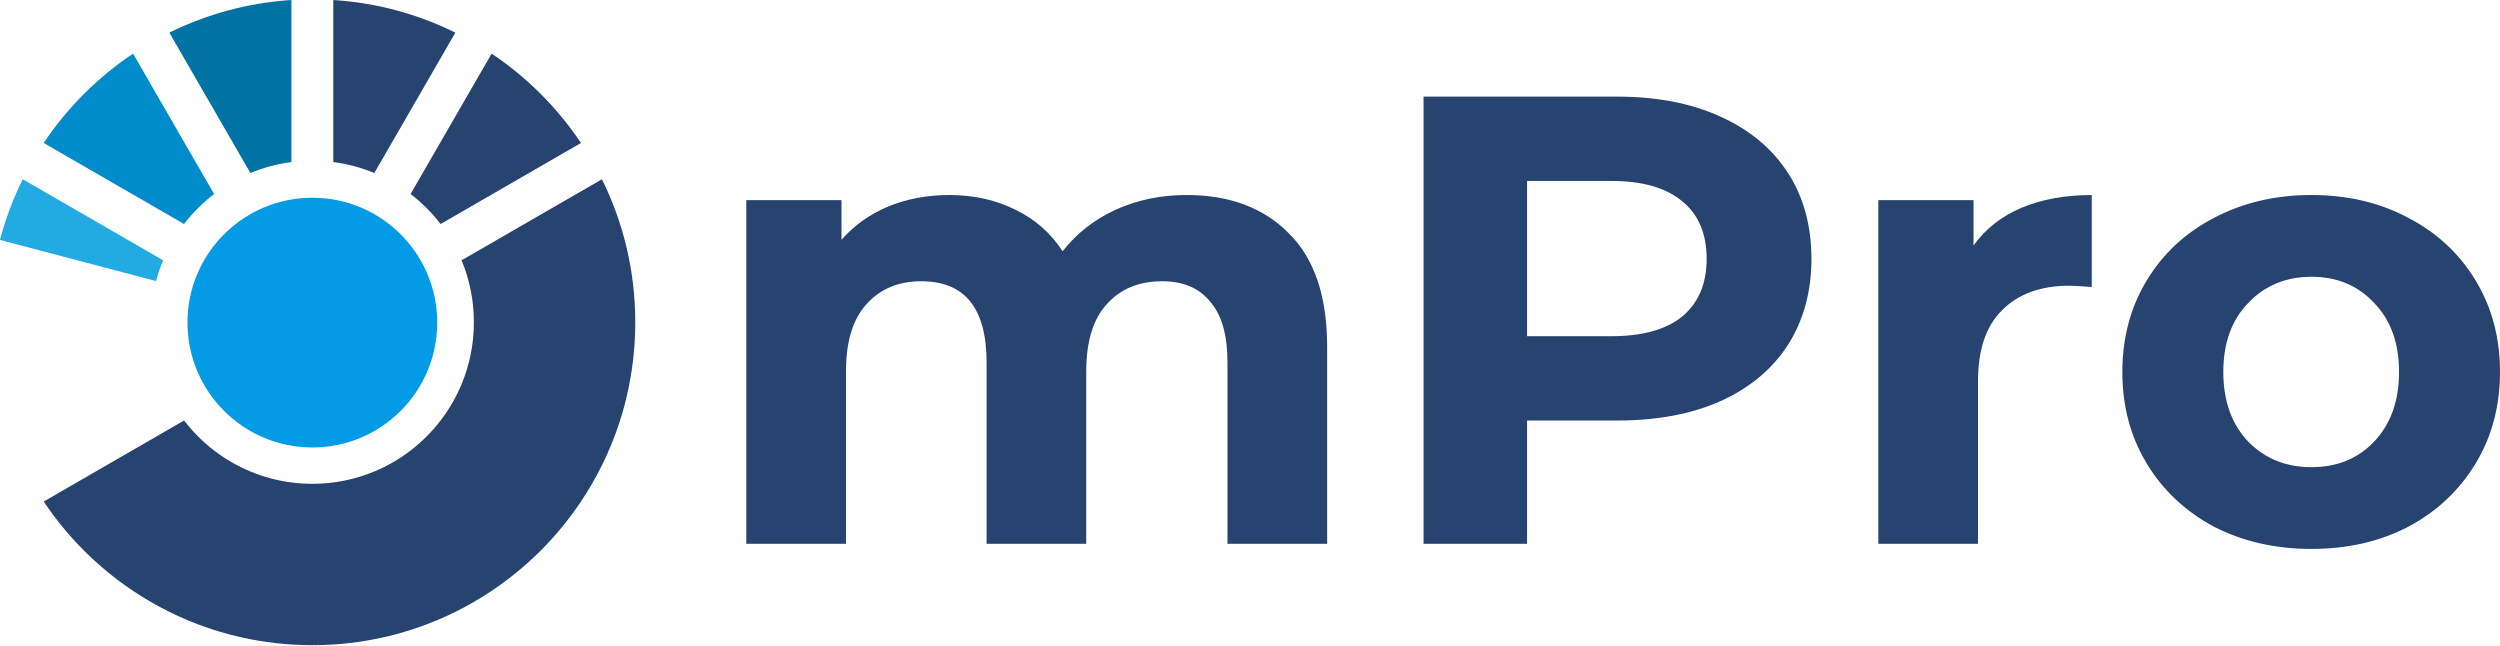
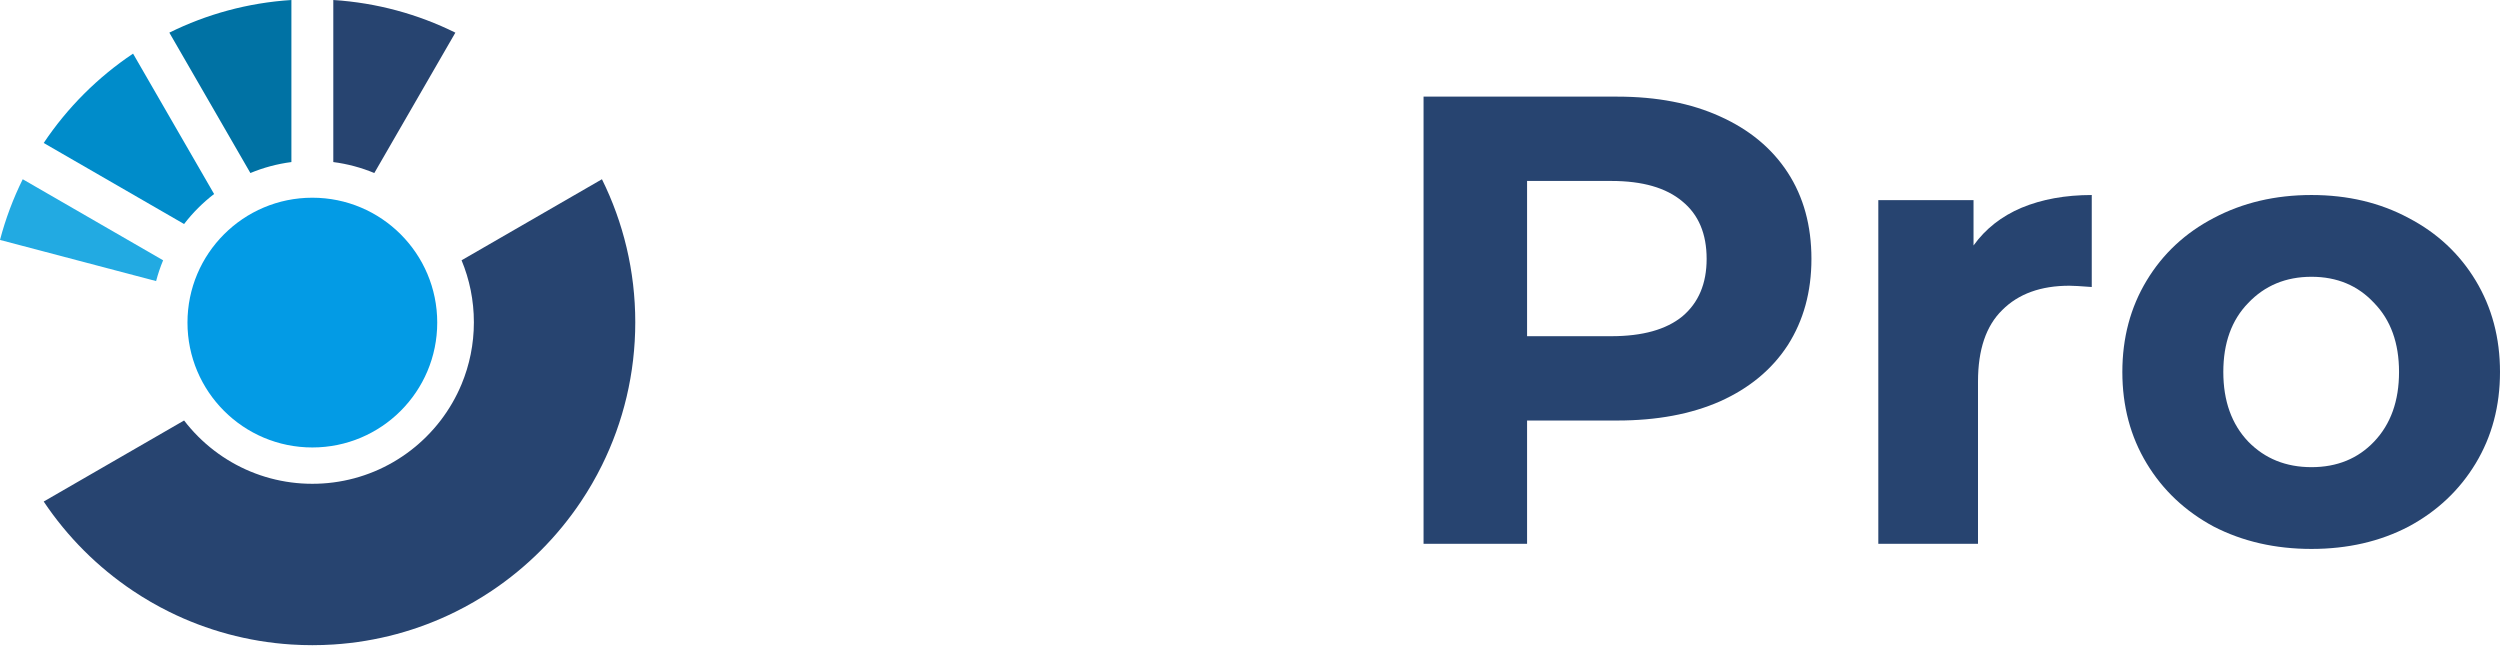
<svg xmlns="http://www.w3.org/2000/svg" width="1216" height="314" viewBox="0 0 1216 314" fill="none">
  <path d="M292.789 87.184L224.507 126.605C228.365 135.887 230.497 146.066 230.497 156.744C230.497 167.422 228.365 177.6 224.507 186.882C221.87 193.227 218.426 199.151 214.302 204.525C210.098 210.006 205.185 214.919 199.704 219.123C194.329 223.247 188.405 226.691 182.061 229.328C175.781 231.938 169.088 233.759 162.111 234.661C158.777 235.096 155.374 235.317 151.921 235.317C148.468 235.317 145.065 235.096 141.731 234.661C134.754 233.759 128.061 231.938 121.781 229.328C115.437 226.691 109.513 223.247 104.138 219.123C98.657 214.919 93.744 210.006 89.54 204.525L21.258 243.944C32.746 261.125 47.536 275.915 64.719 287.403C70.353 291.172 76.242 294.584 82.359 297.608C100.452 306.562 120.519 312.129 141.731 313.489C145.098 313.705 148.498 313.814 151.921 313.814C155.344 313.814 158.744 313.705 162.111 313.489C183.323 312.129 203.39 306.562 221.483 297.608C227.6 294.584 233.489 291.172 239.123 287.403C256.306 275.915 271.096 261.125 282.584 243.944C286.354 238.309 289.765 232.42 292.789 226.304C303.166 205.338 308.996 181.721 308.996 156.744C308.996 131.766 303.166 108.149 292.789 87.184Z" fill="#274470" />
  <path d="M162.117 0V78.828C169.094 79.73 175.787 81.551 182.066 84.161L221.489 15.881C203.396 6.926 183.329 1.36 162.117 0Z" fill="#274470" />
  <path d="M64.719 26.086C47.536 37.574 32.746 52.364 21.258 69.546L89.54 108.964C93.744 103.483 98.657 98.57 104.138 94.366L64.719 26.086Z" fill="#008CCA" />
  <path d="M0 116.707L75.927 136.718C76.838 133.248 77.979 129.872 79.339 126.605L11.057 87.184C6.427 96.534 2.705 106.414 0 116.707Z" fill="#22AAE2" />
  <path d="M82.367 15.881L121.79 84.161C128.069 81.551 134.762 79.73 141.739 78.828V0C120.527 1.36 100.46 6.926 82.367 15.881Z" fill="#0072A4" />
-   <path d="M239.123 26.086L199.703 94.366C205.184 98.57 210.098 103.483 214.301 108.964L282.583 69.546C271.095 52.364 256.305 37.574 239.123 26.086Z" fill="#274470" />
  <path d="M151.928 217.645C185.474 217.645 212.668 190.452 212.668 156.907C212.668 123.362 185.474 96.168 151.928 96.168C118.382 96.168 91.188 123.362 91.188 156.907C91.188 190.452 118.382 217.645 151.928 217.645Z" fill="#039BE5" />
-   <path d="M577.155 94.853C598.083 94.853 614.66 101.068 626.886 113.497C639.318 125.719 645.535 144.156 645.535 168.808V264.514H597.047V176.266C597.047 163.008 594.25 153.168 588.655 146.746C583.267 140.117 575.497 136.802 565.343 136.802C553.947 136.802 544.933 140.531 538.302 147.989C531.671 155.239 528.356 166.115 528.356 180.616V264.514H479.868V176.266C479.868 149.957 469.3 136.802 448.165 136.802C436.975 136.802 428.065 140.531 421.434 147.989C414.803 155.239 411.488 166.115 411.488 180.616V264.514H363V97.339H409.312V116.605C415.528 109.561 423.092 104.175 432.002 100.446C441.119 96.718 451.065 94.853 461.841 94.853C473.652 94.853 484.323 97.235 493.855 102C503.387 106.557 511.054 113.29 516.856 122.198C523.694 113.497 532.293 106.765 542.654 102C553.221 97.235 564.722 94.853 577.155 94.853Z" fill="#274470" />
  <path d="M786.593 47C805.864 47 822.545 50.211 836.635 56.633C850.933 63.055 861.915 72.169 869.582 83.977C877.249 95.785 881.082 109.768 881.082 125.927C881.082 141.878 877.249 155.861 869.582 167.876C861.915 179.684 850.933 188.799 836.635 195.22C822.545 201.435 805.864 204.542 786.593 204.542H742.768V264.514H692.415V47H786.593ZM783.796 163.525C798.923 163.525 810.423 160.315 818.297 153.893C826.171 147.264 830.108 137.942 830.108 125.927C830.108 113.704 826.171 104.382 818.297 97.96C810.423 91.332 798.923 88.017 783.796 88.017H742.768V163.525H783.796Z" fill="#274470" />
  <path d="M959.924 119.401C965.726 111.322 973.496 105.211 983.235 101.068C993.181 96.925 1004.58 94.853 1017.43 94.853V139.599C1012.04 139.185 1008.41 138.977 1006.55 138.977C992.663 138.977 981.785 142.913 973.911 150.785C966.036 158.45 962.099 170.051 962.099 185.588V264.514H913.612V97.339H959.924V119.401Z" fill="#274470" />
  <path d="M1124.31 267C1106.7 267 1090.84 263.375 1076.75 256.124C1062.87 248.667 1051.99 238.412 1044.12 225.362C1036.24 212.311 1032.31 197.499 1032.31 180.927C1032.31 164.354 1036.24 149.542 1044.12 136.492C1051.99 123.441 1062.87 113.29 1076.75 106.04C1090.84 98.582 1106.7 94.853 1124.31 94.853C1141.92 94.853 1157.67 98.582 1171.55 106.04C1185.44 113.29 1196.31 123.441 1204.19 136.492C1212.06 149.542 1216 164.354 1216 180.927C1216 197.499 1212.06 212.311 1204.19 225.362C1196.31 238.412 1185.44 248.667 1171.55 256.124C1157.67 263.375 1141.92 267 1124.31 267ZM1124.31 227.226C1136.74 227.226 1146.89 223.083 1154.77 214.797C1162.85 206.303 1166.89 195.013 1166.89 180.927C1166.89 166.84 1162.85 155.653 1154.77 147.367C1146.89 138.874 1136.74 134.627 1124.31 134.627C1111.88 134.627 1101.62 138.874 1093.54 147.367C1085.46 155.653 1081.42 166.84 1081.42 180.927C1081.42 195.013 1085.46 206.303 1093.54 214.797C1101.62 223.083 1111.88 227.226 1124.31 227.226Z" fill="#274470" />
</svg>